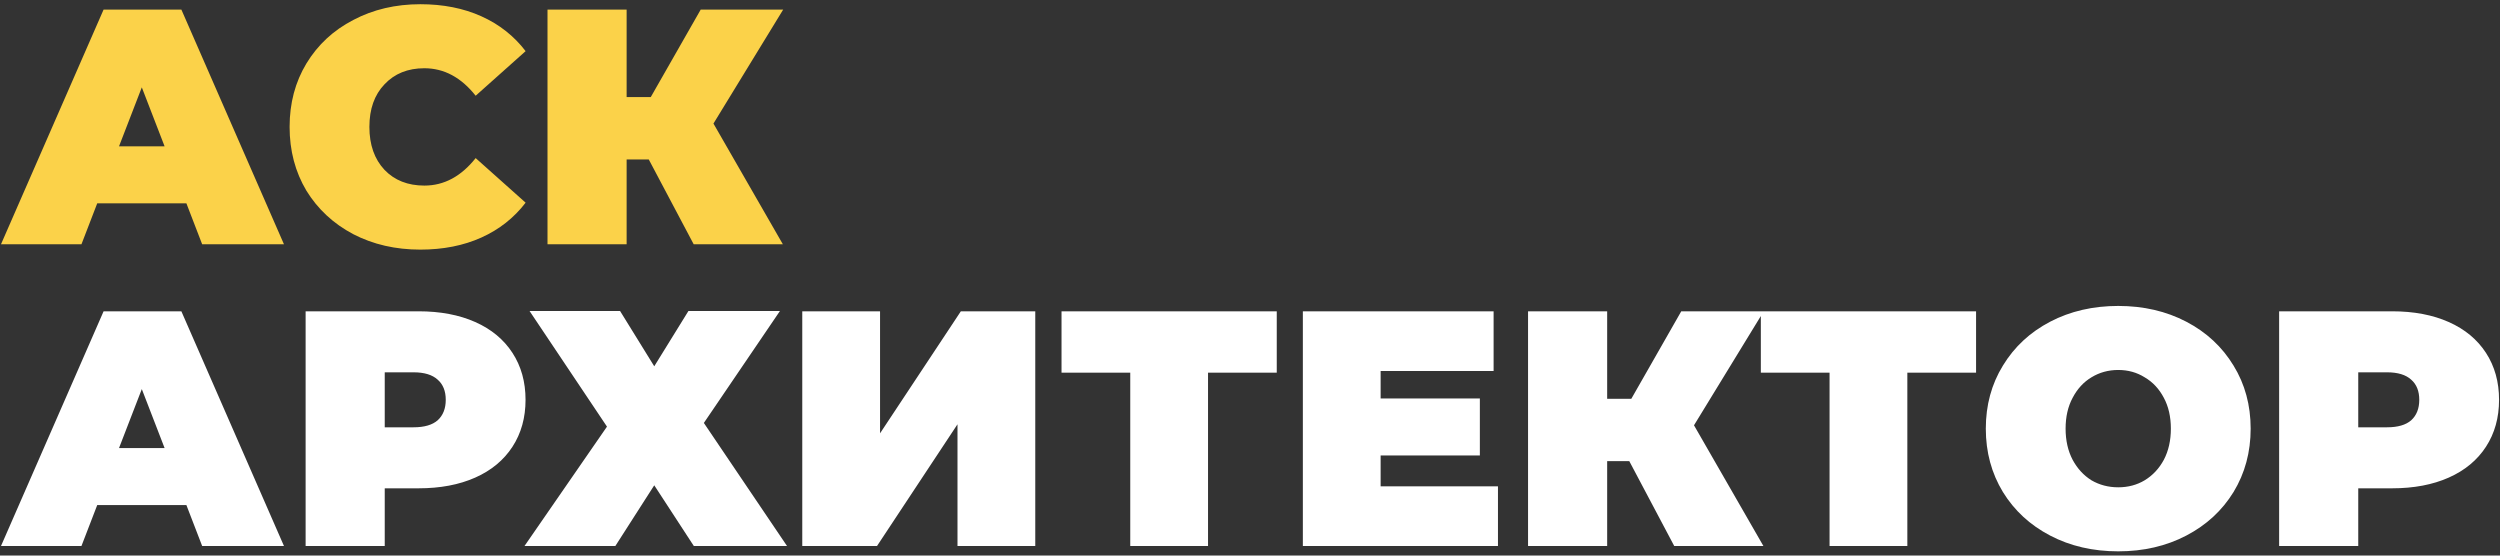
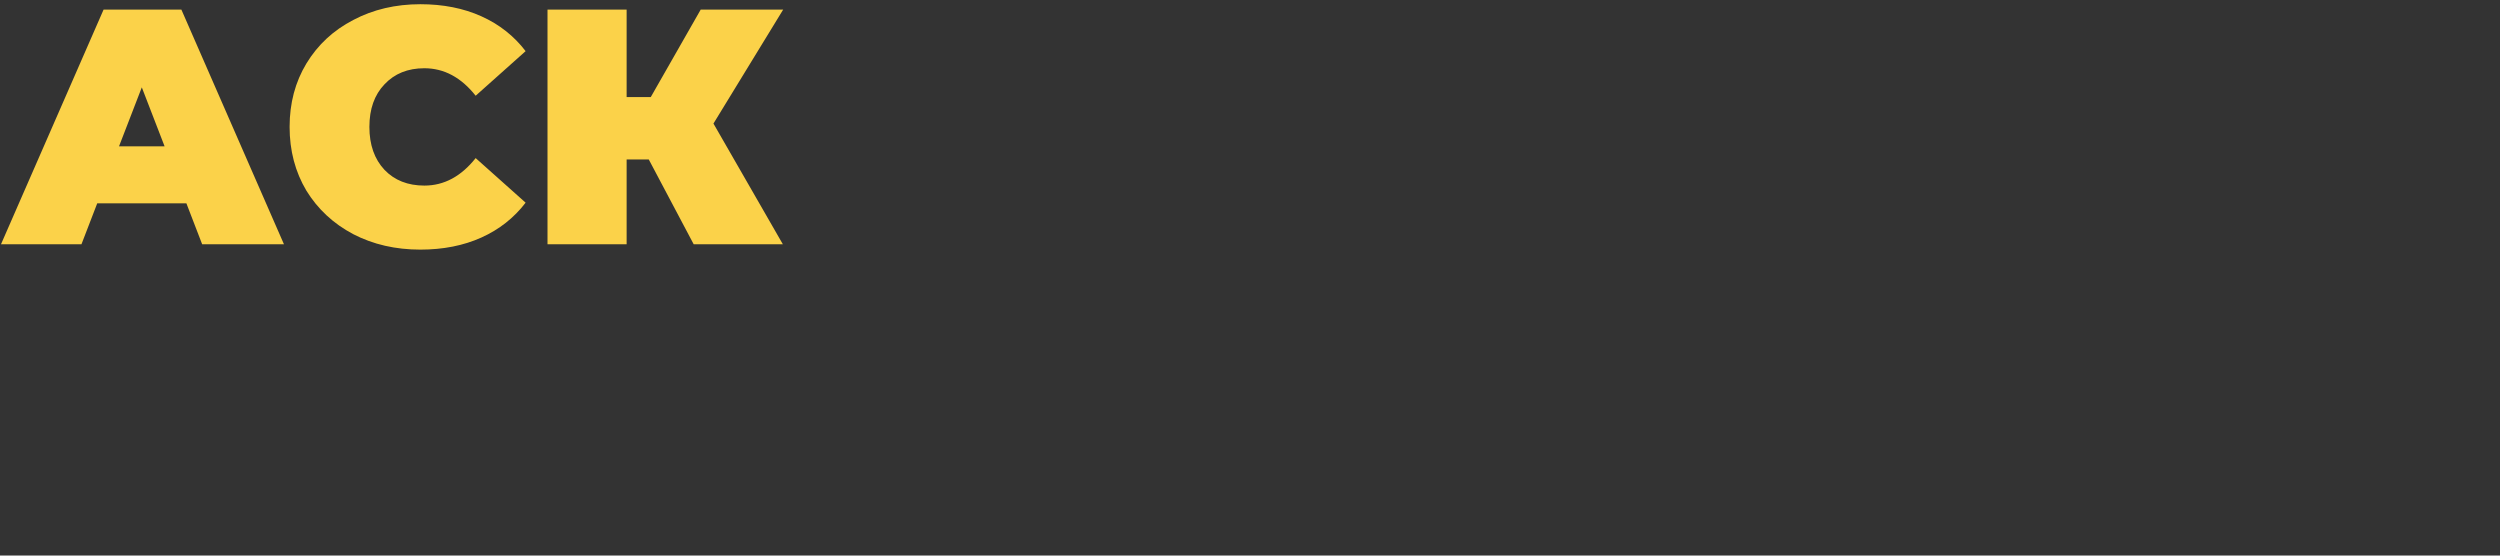
<svg xmlns="http://www.w3.org/2000/svg" width="522" height="116" viewBox="0 0 522 116" fill="none">
  <rect x="0" y="0" width="522" height="116" fill="#333333" stroke="none" />
  <path d="M38.92 42.46H20.3L17.01 51H0.21L21.63 2H37.87L59.29 51H42.21L38.92 42.46ZM34.37 30.56L29.61 18.24L24.85 30.56H34.37ZM87.769 52.12C82.589 52.12 77.922 51.047 73.769 48.9C69.616 46.707 66.349 43.673 63.969 39.8C61.636 35.88 60.469 31.447 60.469 26.5C60.469 21.553 61.636 17.143 63.969 13.27C66.349 9.35 69.616 6.317 73.769 4.17C77.922 1.977 82.589 0.88 87.769 0.88C92.529 0.88 96.776 1.72 100.509 3.4C104.242 5.08 107.322 7.507 109.749 10.68L99.319 19.99C96.286 16.163 92.716 14.25 88.609 14.25C85.156 14.25 82.379 15.37 80.279 17.61C78.179 19.803 77.129 22.767 77.129 26.5C77.129 30.233 78.179 33.22 80.279 35.46C82.379 37.653 85.156 38.75 88.609 38.75C92.716 38.75 96.286 36.837 99.319 33.01L109.749 42.32C107.322 45.493 104.242 47.92 100.509 49.6C96.776 51.28 92.529 52.12 87.769 52.12ZM148.97 25.8L163.46 51H144.84L135.46 33.29H130.84V51H114.32V2H130.84V20.27H135.88L146.31 2H163.53L148.97 25.8Z" fill="#FBD249" />
-   <path d="M38.92 105.46H20.3L17.01 114H0.21L21.63 65H37.87L59.29 114H42.21L38.92 105.46ZM34.37 93.56L29.61 81.24L24.85 93.56H34.37ZM87.403 65C91.929 65 95.873 65.747 99.233 67.24C102.593 68.733 105.183 70.88 107.003 73.68C108.823 76.48 109.733 79.747 109.733 83.48C109.733 87.213 108.823 90.48 107.003 93.28C105.183 96.08 102.593 98.227 99.233 99.72C95.873 101.213 91.929 101.96 87.403 101.96H80.333V114H63.813V65H87.403ZM86.353 89.22C88.593 89.22 90.273 88.73 91.393 87.75C92.513 86.723 93.073 85.3 93.073 83.48C93.073 81.66 92.513 80.26 91.393 79.28C90.273 78.253 88.593 77.74 86.353 77.74H80.333V89.22H86.353ZM129.467 64.93L136.607 76.48L143.747 64.93H162.857L146.967 88.31L164.327 114H144.867L136.607 101.33L128.487 114H109.517L126.737 89.08L110.567 64.93H129.467ZM167.514 65H183.754V90.48L200.624 65H216.164V114H199.924V88.59L183.124 114H167.514V65ZM266.587 77.81H252.237V114H235.997V77.81H221.647V65H266.587V77.81ZM312.775 101.54V114H272.035V65H311.865V77.46H288.275V83.2H308.995V95.1H288.275V101.54H312.775ZM353.707 88.8L368.197 114H349.577L340.197 96.29H335.577V114H319.057V65H335.577V83.27H340.617L351.047 65H368.267L353.707 88.8ZM412.603 77.81H398.253V114H382.013V77.81H367.663V65H412.603V77.81ZM442.287 115.12C437.014 115.12 432.277 114.023 428.077 111.83C423.877 109.637 420.587 106.603 418.207 102.73C415.827 98.81 414.637 94.4 414.637 89.5C414.637 84.6 415.827 80.213 418.207 76.34C420.587 72.42 423.877 69.363 428.077 67.17C432.277 64.977 437.014 63.88 442.287 63.88C447.561 63.88 452.297 64.977 456.497 67.17C460.697 69.363 463.987 72.42 466.367 76.34C468.747 80.213 469.937 84.6 469.937 89.5C469.937 94.4 468.747 98.81 466.367 102.73C463.987 106.603 460.697 109.637 456.497 111.83C452.297 114.023 447.561 115.12 442.287 115.12ZM442.287 101.75C444.341 101.75 446.184 101.26 447.817 100.28C449.497 99.253 450.827 97.83 451.807 96.01C452.787 94.143 453.277 91.973 453.277 89.5C453.277 87.027 452.787 84.88 451.807 83.06C450.827 81.193 449.497 79.77 447.817 78.79C446.184 77.763 444.341 77.25 442.287 77.25C440.234 77.25 438.367 77.763 436.687 78.79C435.054 79.77 433.747 81.193 432.767 83.06C431.787 84.88 431.297 87.027 431.297 89.5C431.297 91.973 431.787 94.143 432.767 96.01C433.747 97.83 435.054 99.253 436.687 100.28C438.367 101.26 440.234 101.75 442.287 101.75ZM499.473 65C504 65 507.943 65.747 511.303 67.24C514.663 68.733 517.253 70.88 519.073 73.68C520.893 76.48 521.803 79.747 521.803 83.48C521.803 87.213 520.893 90.48 519.073 93.28C517.253 96.08 514.663 98.227 511.303 99.72C507.943 101.213 504 101.96 499.473 101.96H492.403V114H475.883V65H499.473ZM498.423 89.22C500.663 89.22 502.343 88.73 503.463 87.75C504.583 86.723 505.143 85.3 505.143 83.48C505.143 81.66 504.583 80.26 503.463 79.28C502.343 78.253 500.663 77.74 498.423 77.74H492.403V89.22H498.423Z" fill="white" />
</svg>